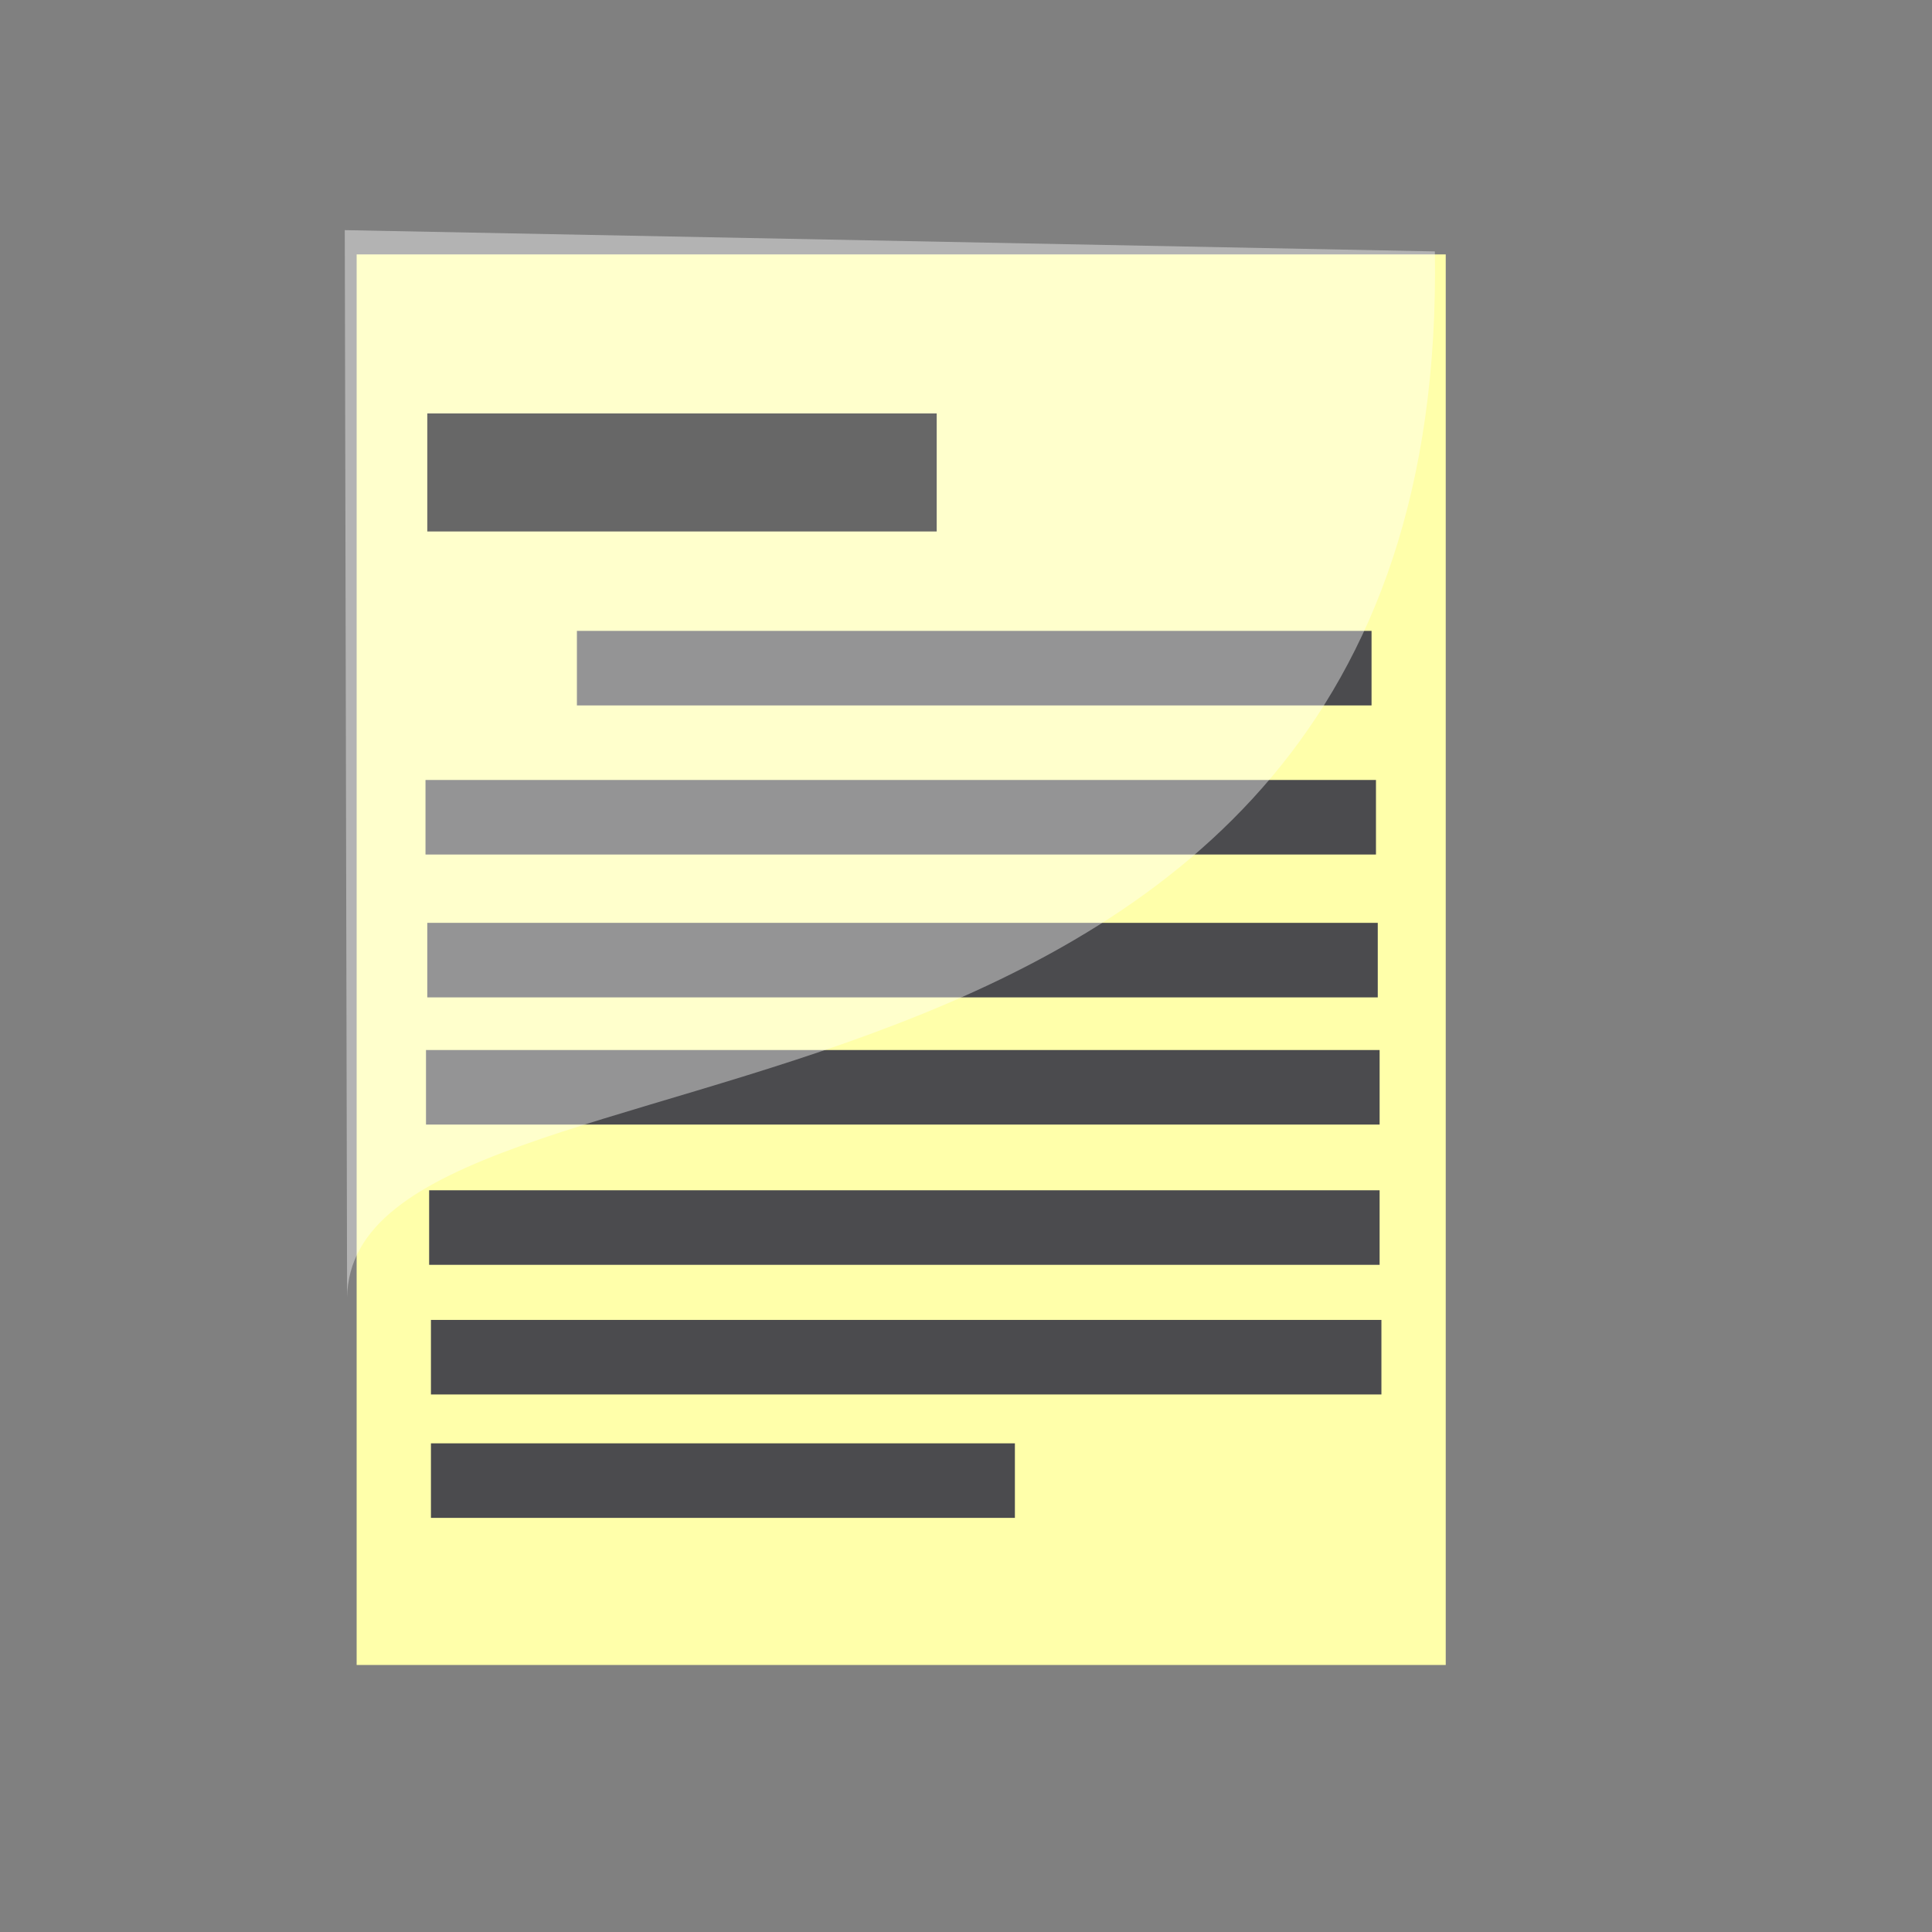
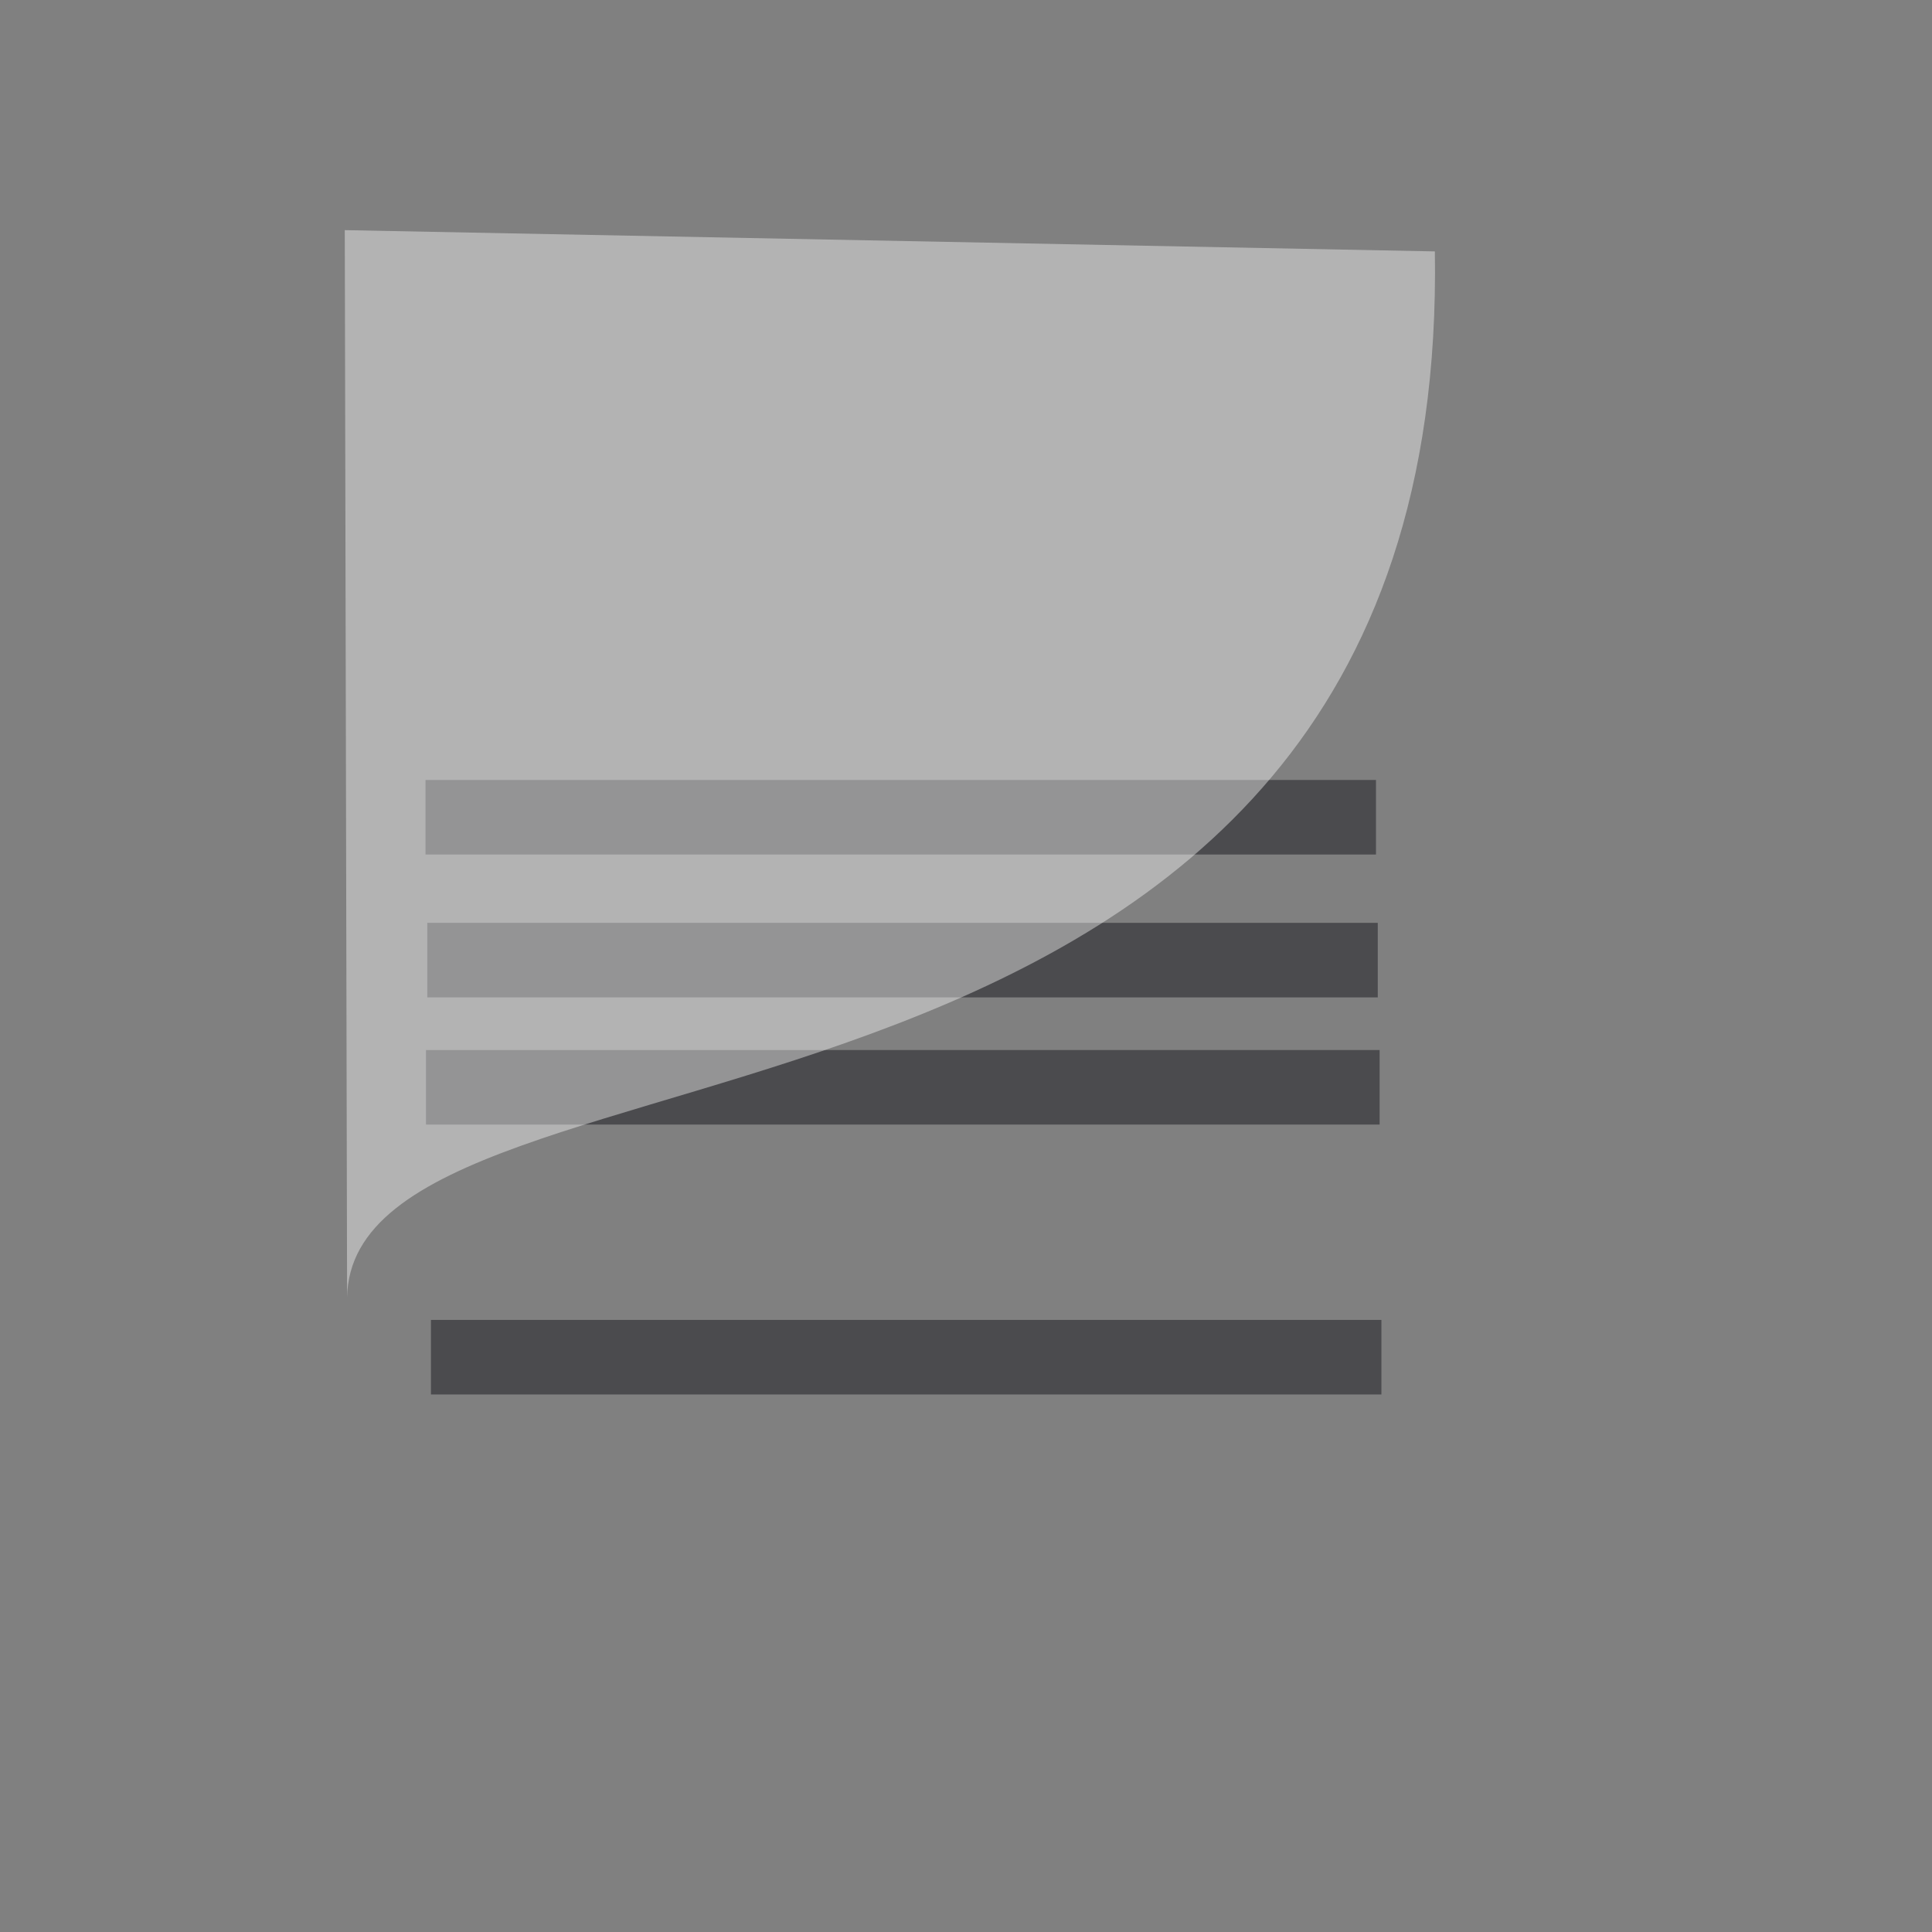
<svg xmlns="http://www.w3.org/2000/svg" xmlns:xlink="http://www.w3.org/1999/xlink" width="437.5" height="437.5">
  <rect width="100%" height="100%" fill="#808080" stroke="none" />
  <defs>
    <linearGradient id="linearGradient580">
      <stop stop-color="#ffff8a" stop-opacity="0.667" offset="0" id="stop581" />
      <stop stop-color="#000000" stop-opacity="0.396" offset="1" id="stop582" />
    </linearGradient>
    <linearGradient id="linearGradient53">
      <stop stop-color="#faff00" offset="0" id="stop54" />
      <stop stop-color="#026d00" offset="1" id="stop55" />
    </linearGradient>
    <linearGradient id="linearGradient48">
      <stop stop-color="#000f67" offset="0" id="stop49" />
      <stop stop-color="#ffffff" offset="1" id="stop50" />
    </linearGradient>
    <linearGradient y2="1.952" y1="1.861" xlink:href="#linearGradient53" x2="-1.411" x1="0.956" id="linearGradient51" />
    <linearGradient y2="0.001" y1="-0.067" xlink:href="#linearGradient53" x2="-0.231" x1="1.542" id="linearGradient52" gradientTransform="scale(1.242,0.805)" />
    <linearGradient y2="0.453" y1="0.465" xlink:href="#linearGradient48" x2="0.943" x1="0.102" id="linearGradient32" />
    <linearGradient y2="1" y1="0" xlink:href="#linearGradient48" x2="1" x1="0" id="linearGradient33" />
    <radialGradient xlink:href="#linearGradient53" r="0.5" id="radialGradient579" fy="0.5" fx="0.5" cy="0.5" cx="0.5" />
  </defs>
  <g>
    <title>Layer 1</title>
-     <path fill-rule="evenodd" fill="#ffffaa" id="path629" d="m80.762,377.033l246.624,0l0,-319.421l-246.624,0l0,319.421z" />
-     <rect fill="#000000" fill-rule="evenodd" y="93.625" x="96.76" width="115.354" id="rect623" height="26.728" />
-     <rect fill="#4b4b4e" fill-rule="evenodd" y="142.862" x="130.641" width="179.945" id="rect624" height="16.881" />
    <rect fill="#4b4b4e" fill-rule="evenodd" y="176.624" x="96.354" width="215.233" id="rect625" height="16.881" />
    <rect fill="#4b4b4e" fill-rule="evenodd" y="208.979" x="96.76" width="215.233" id="rect626" height="16.881" />
    <rect id="svg_6" fill="#4b4b4e" fill-rule="evenodd" y="237.777" x="96.468" width="215.945" height="16.881" />
-     <rect id="svg_7" fill="#4b4b4e" fill-rule="evenodd" y="269.539" x="97.18" width="215.233" height="16.881" />
    <rect id="svg_8" fill="#4b4b4e" fill-rule="evenodd" y="298.894" x="97.587" width="215.233" height="16.881" />
-     <rect id="svg_9" fill="#4b4b4e" fill-rule="evenodd" y="326.842" x="97.587" width="132.235" height="16.881" />
-     <path id="svg_1" fill="#ffffff" fill-opacity="0.403" fill-rule="evenodd" d="m78.599,293.885l-0.524,-241.77l246.85,4.815c3.454,216.161 -245.393,171.076 -246.326,236.954z" />
+     <path id="svg_1" fill="#ffffff" fill-opacity="0.403" fill-rule="evenodd" d="m78.599,293.885l-0.524,-241.77l246.85,4.815c3.454,216.161 -245.393,171.076 -246.326,236.954" />
  </g>
</svg>